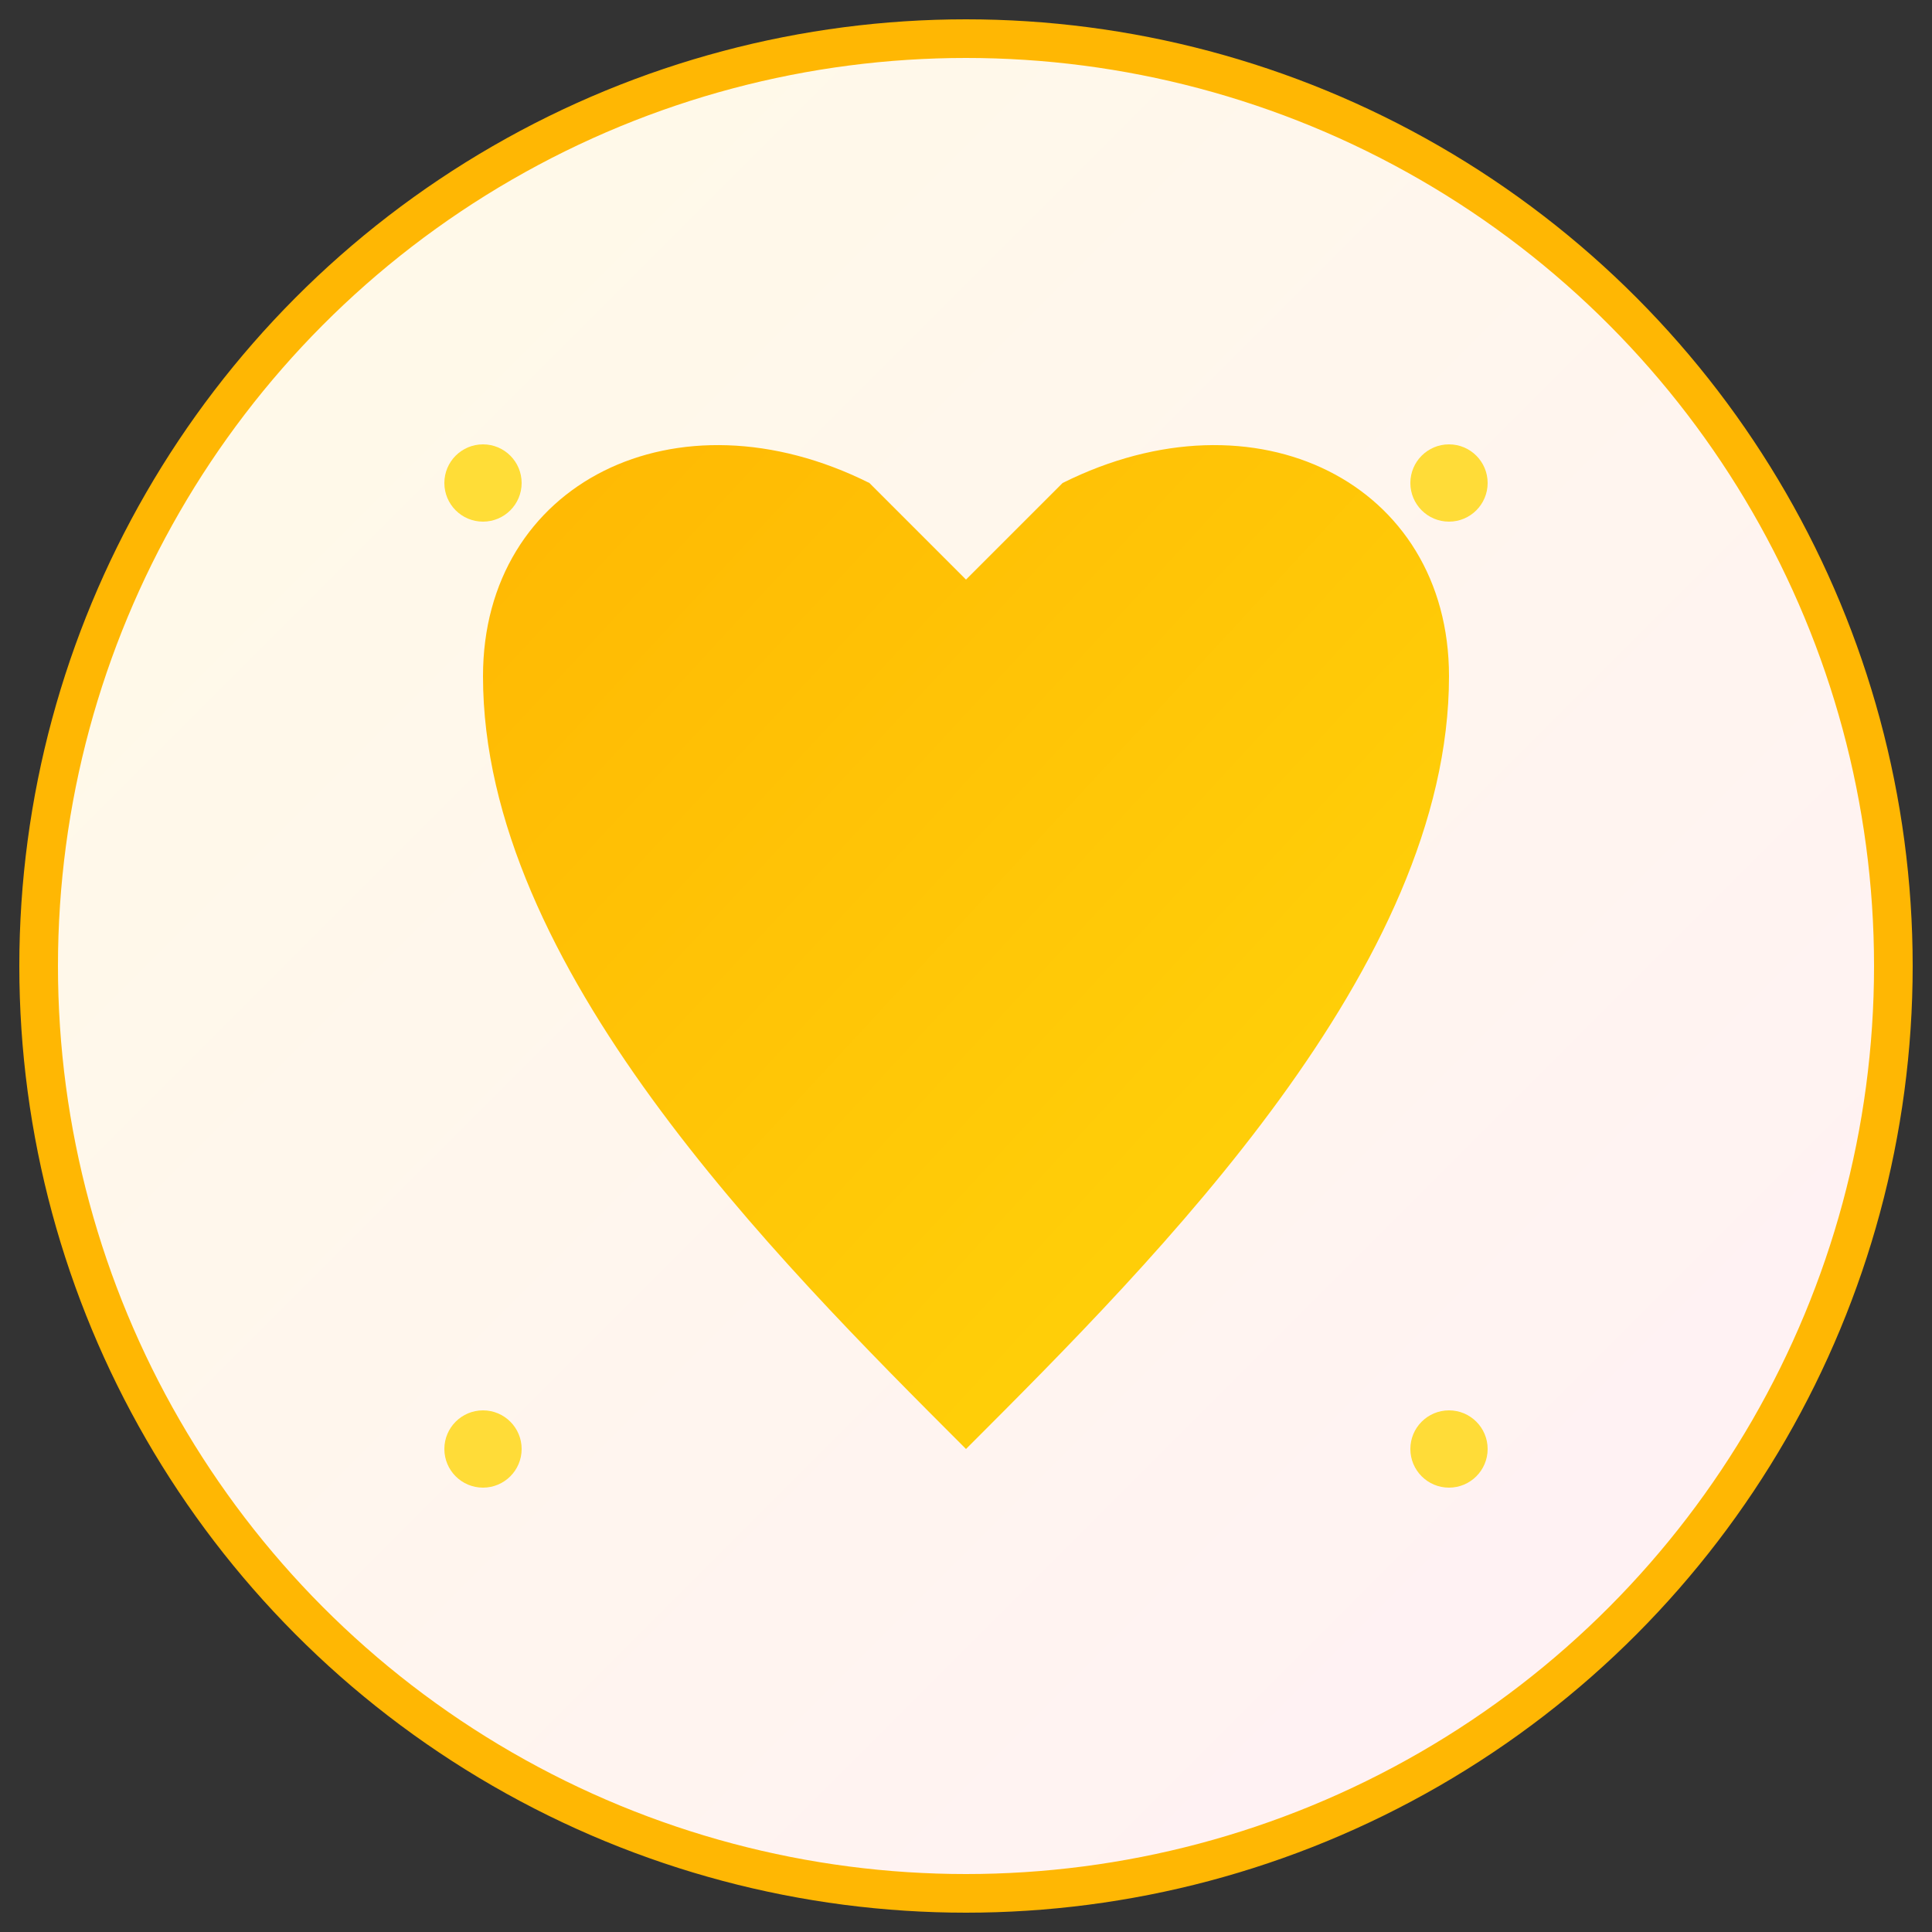
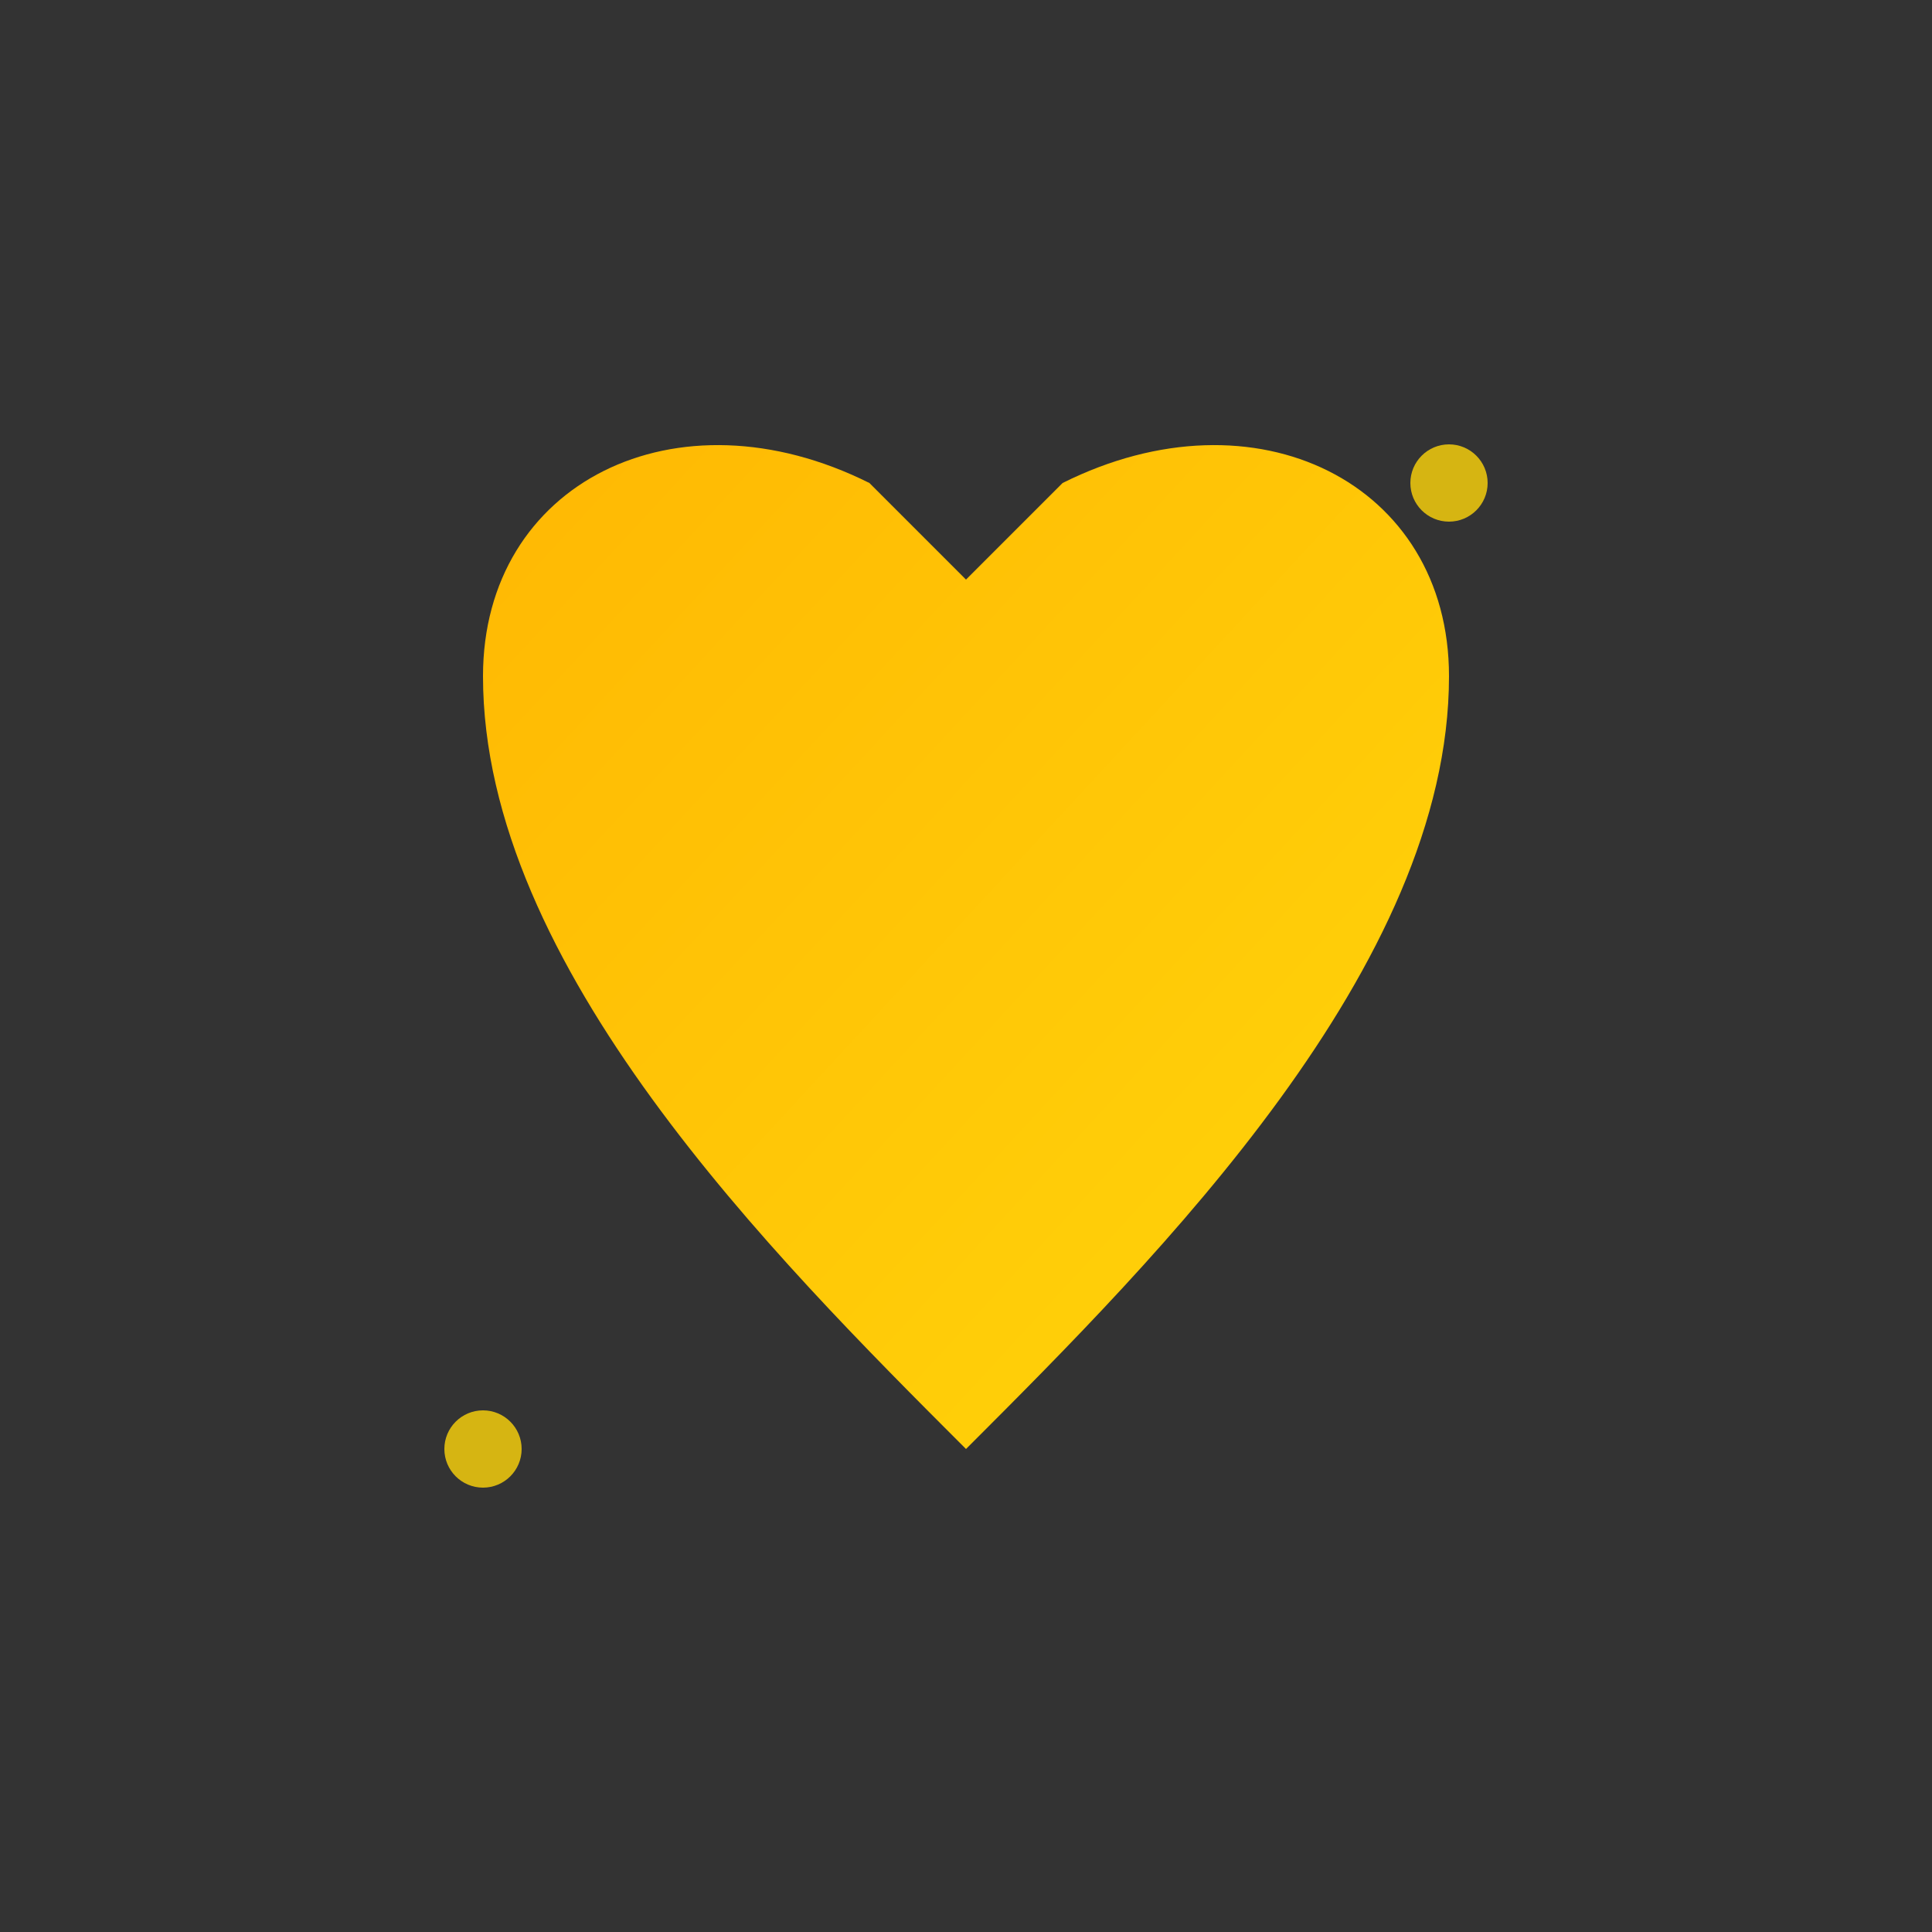
<svg xmlns="http://www.w3.org/2000/svg" viewBox="0 0 100 100">
  <rect x="0" y="0" width="100" height="100" fill="#333333" stroke="none" />
  <defs>
    <linearGradient id="bg" x1="0%" y1="0%" x2="100%" y2="100%">
      <stop offset="0%" style="stop-color:#fffbe6;stop-opacity:1" />
      <stop offset="100%" style="stop-color:#fff0f6;stop-opacity:1" />
    </linearGradient>
    <linearGradient id="heart" x1="0%" y1="0%" x2="100%" y2="100%">
      <stop offset="0%" style="stop-color:#ffb703;stop-opacity:1" />
      <stop offset="100%" style="stop-color:#ffd60a;stop-opacity:1" />
    </linearGradient>
  </defs>
-   <circle cx="50" cy="50" r="48" fill="url(#bg)" stroke="#ffb703" stroke-width="2" />
-   <path d="M50 75 C40 65, 25 50, 25 35 C25 25, 35 20, 45 25 C47 27, 50 30, 50 30 C50 30, 53 27, 55 25 C65 20, 75 25, 75 35 C75 50, 60 65, 50 75 Z" fill="url(#heart)" />
-   <circle cx="25" cy="25" r="2" fill="#ffd60a" opacity="0.8" />
+   <path d="M50 75 C40 65, 25 50, 25 35 C25 25, 35 20, 45 25 C47 27, 50 30, 50 30 C50 30, 53 27, 55 25 C65 20, 75 25, 75 35 C75 50, 60 65, 50 75 " fill="url(#heart)" />
  <circle cx="75" cy="25" r="2" fill="#ffd60a" opacity="0.8" />
  <circle cx="25" cy="75" r="2" fill="#ffd60a" opacity="0.8" />
-   <circle cx="75" cy="75" r="2" fill="#ffd60a" opacity="0.8" />
</svg>